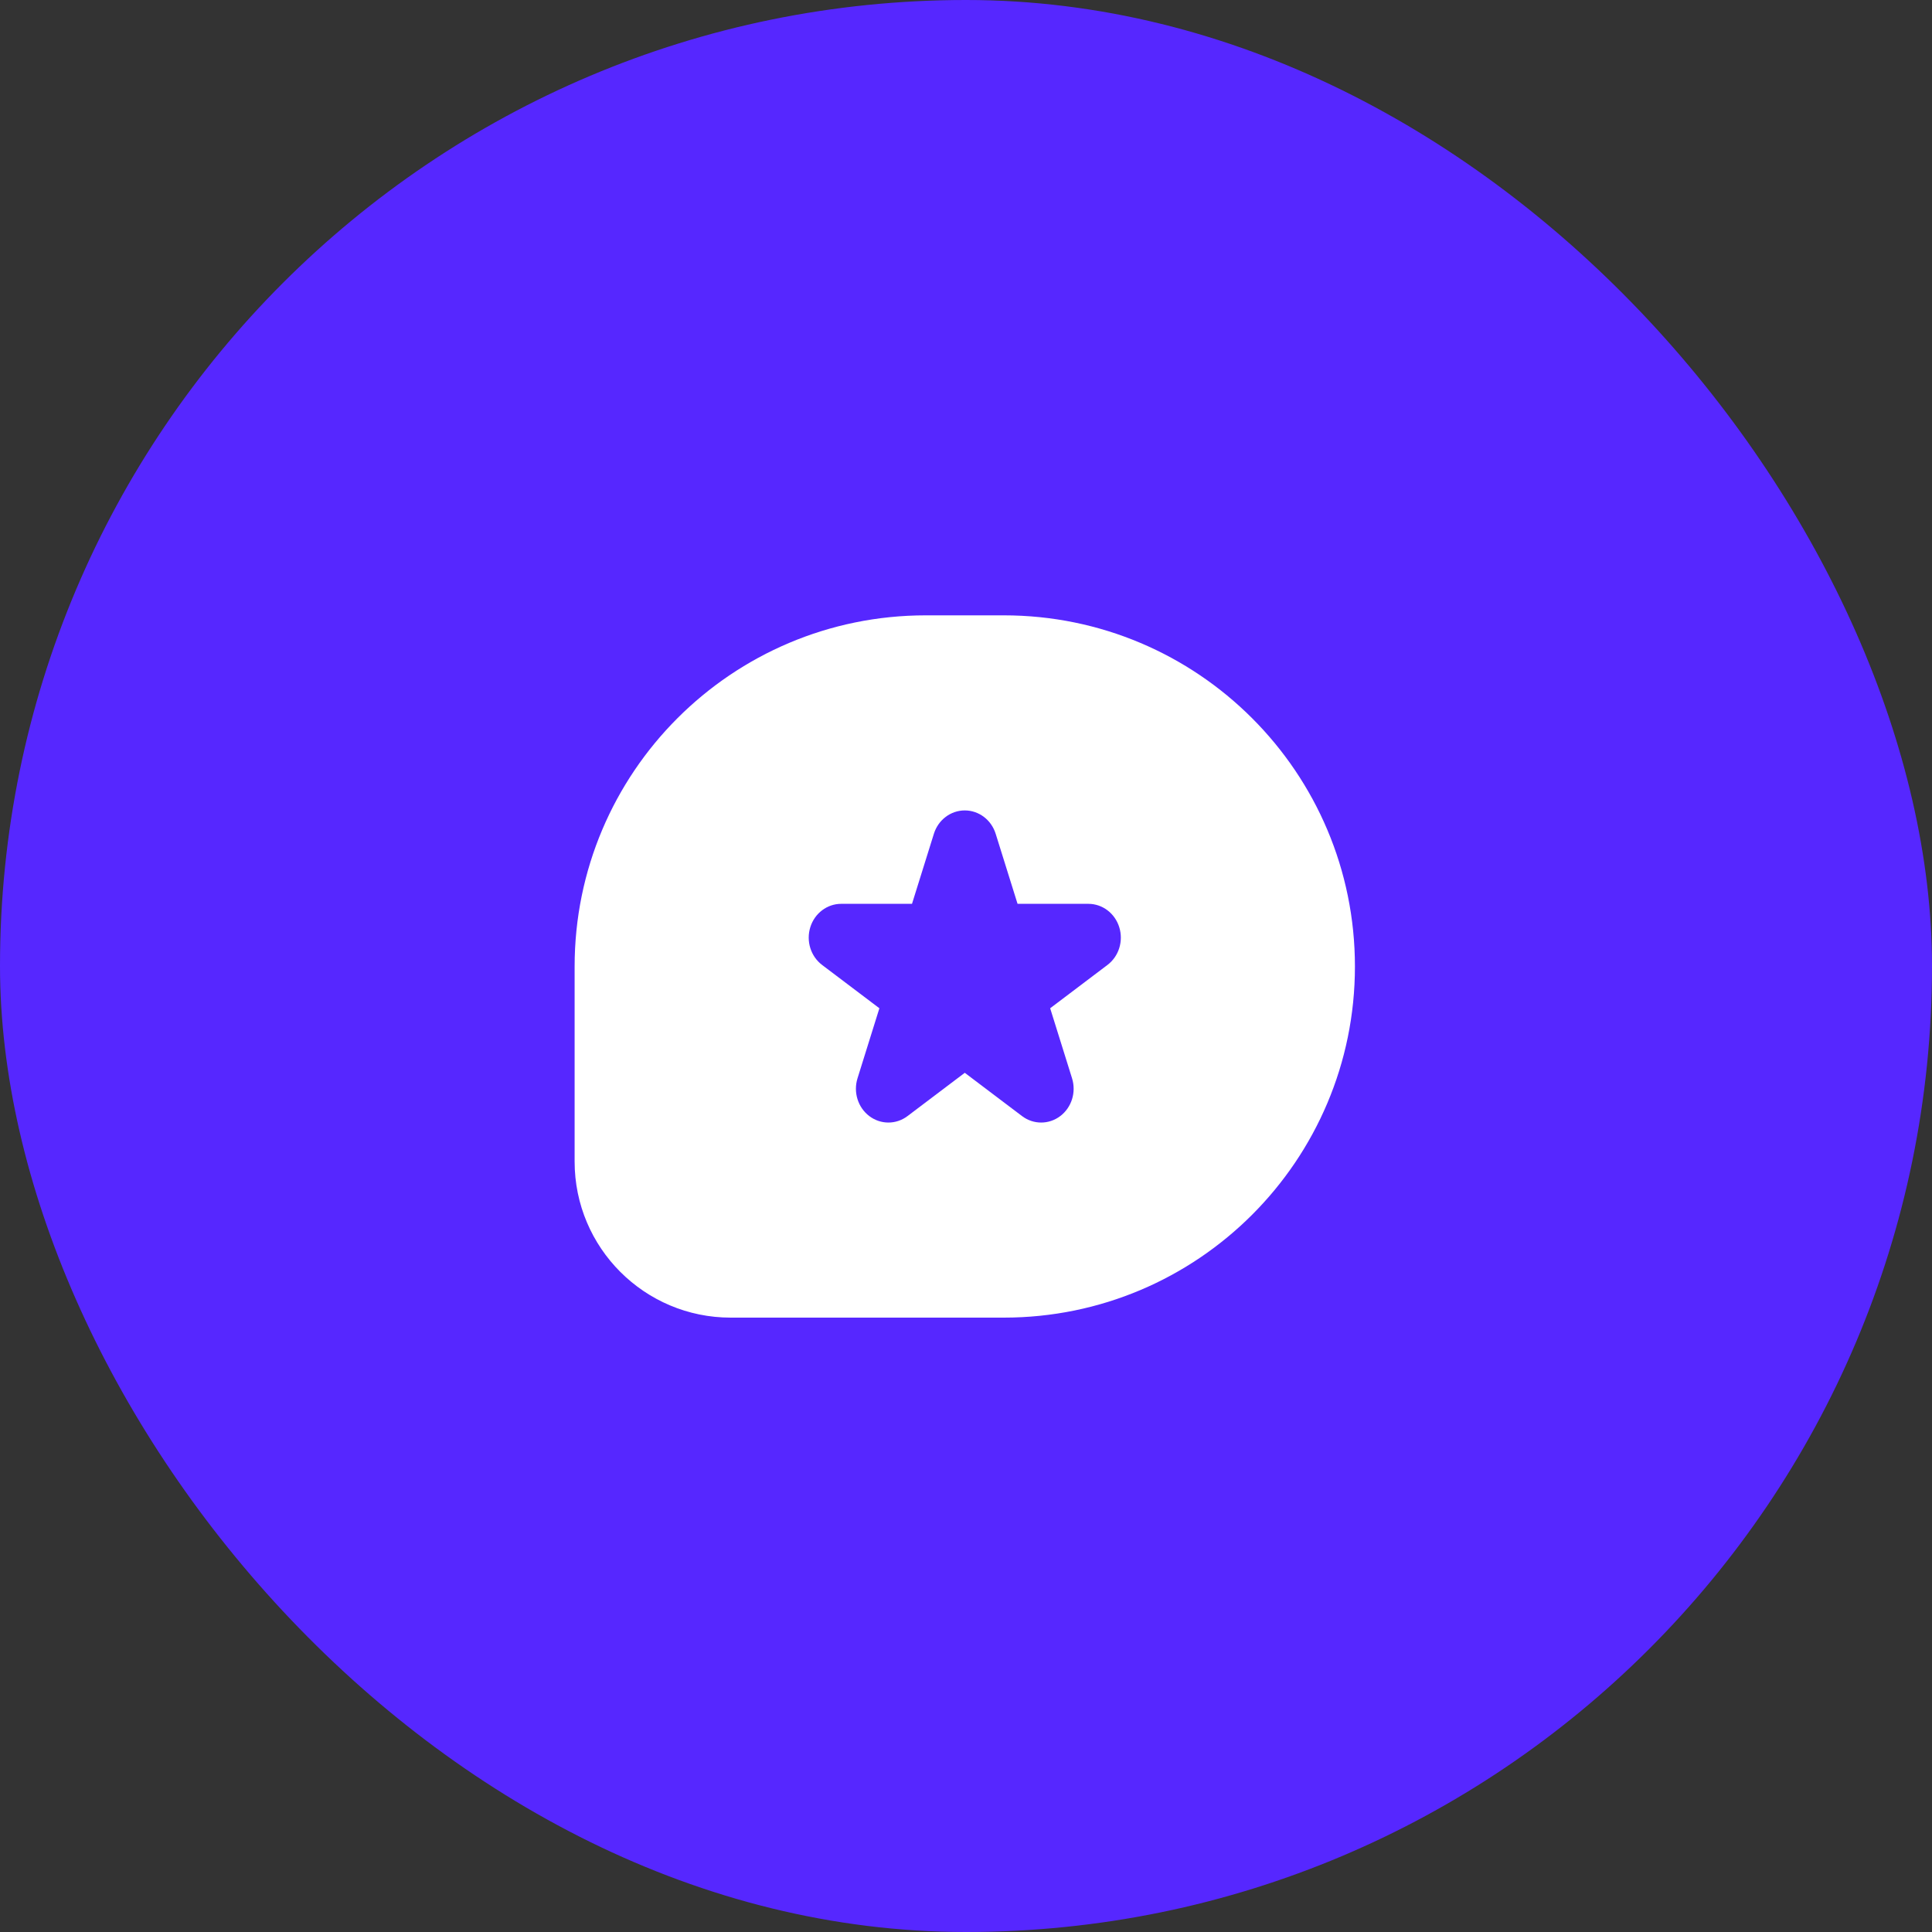
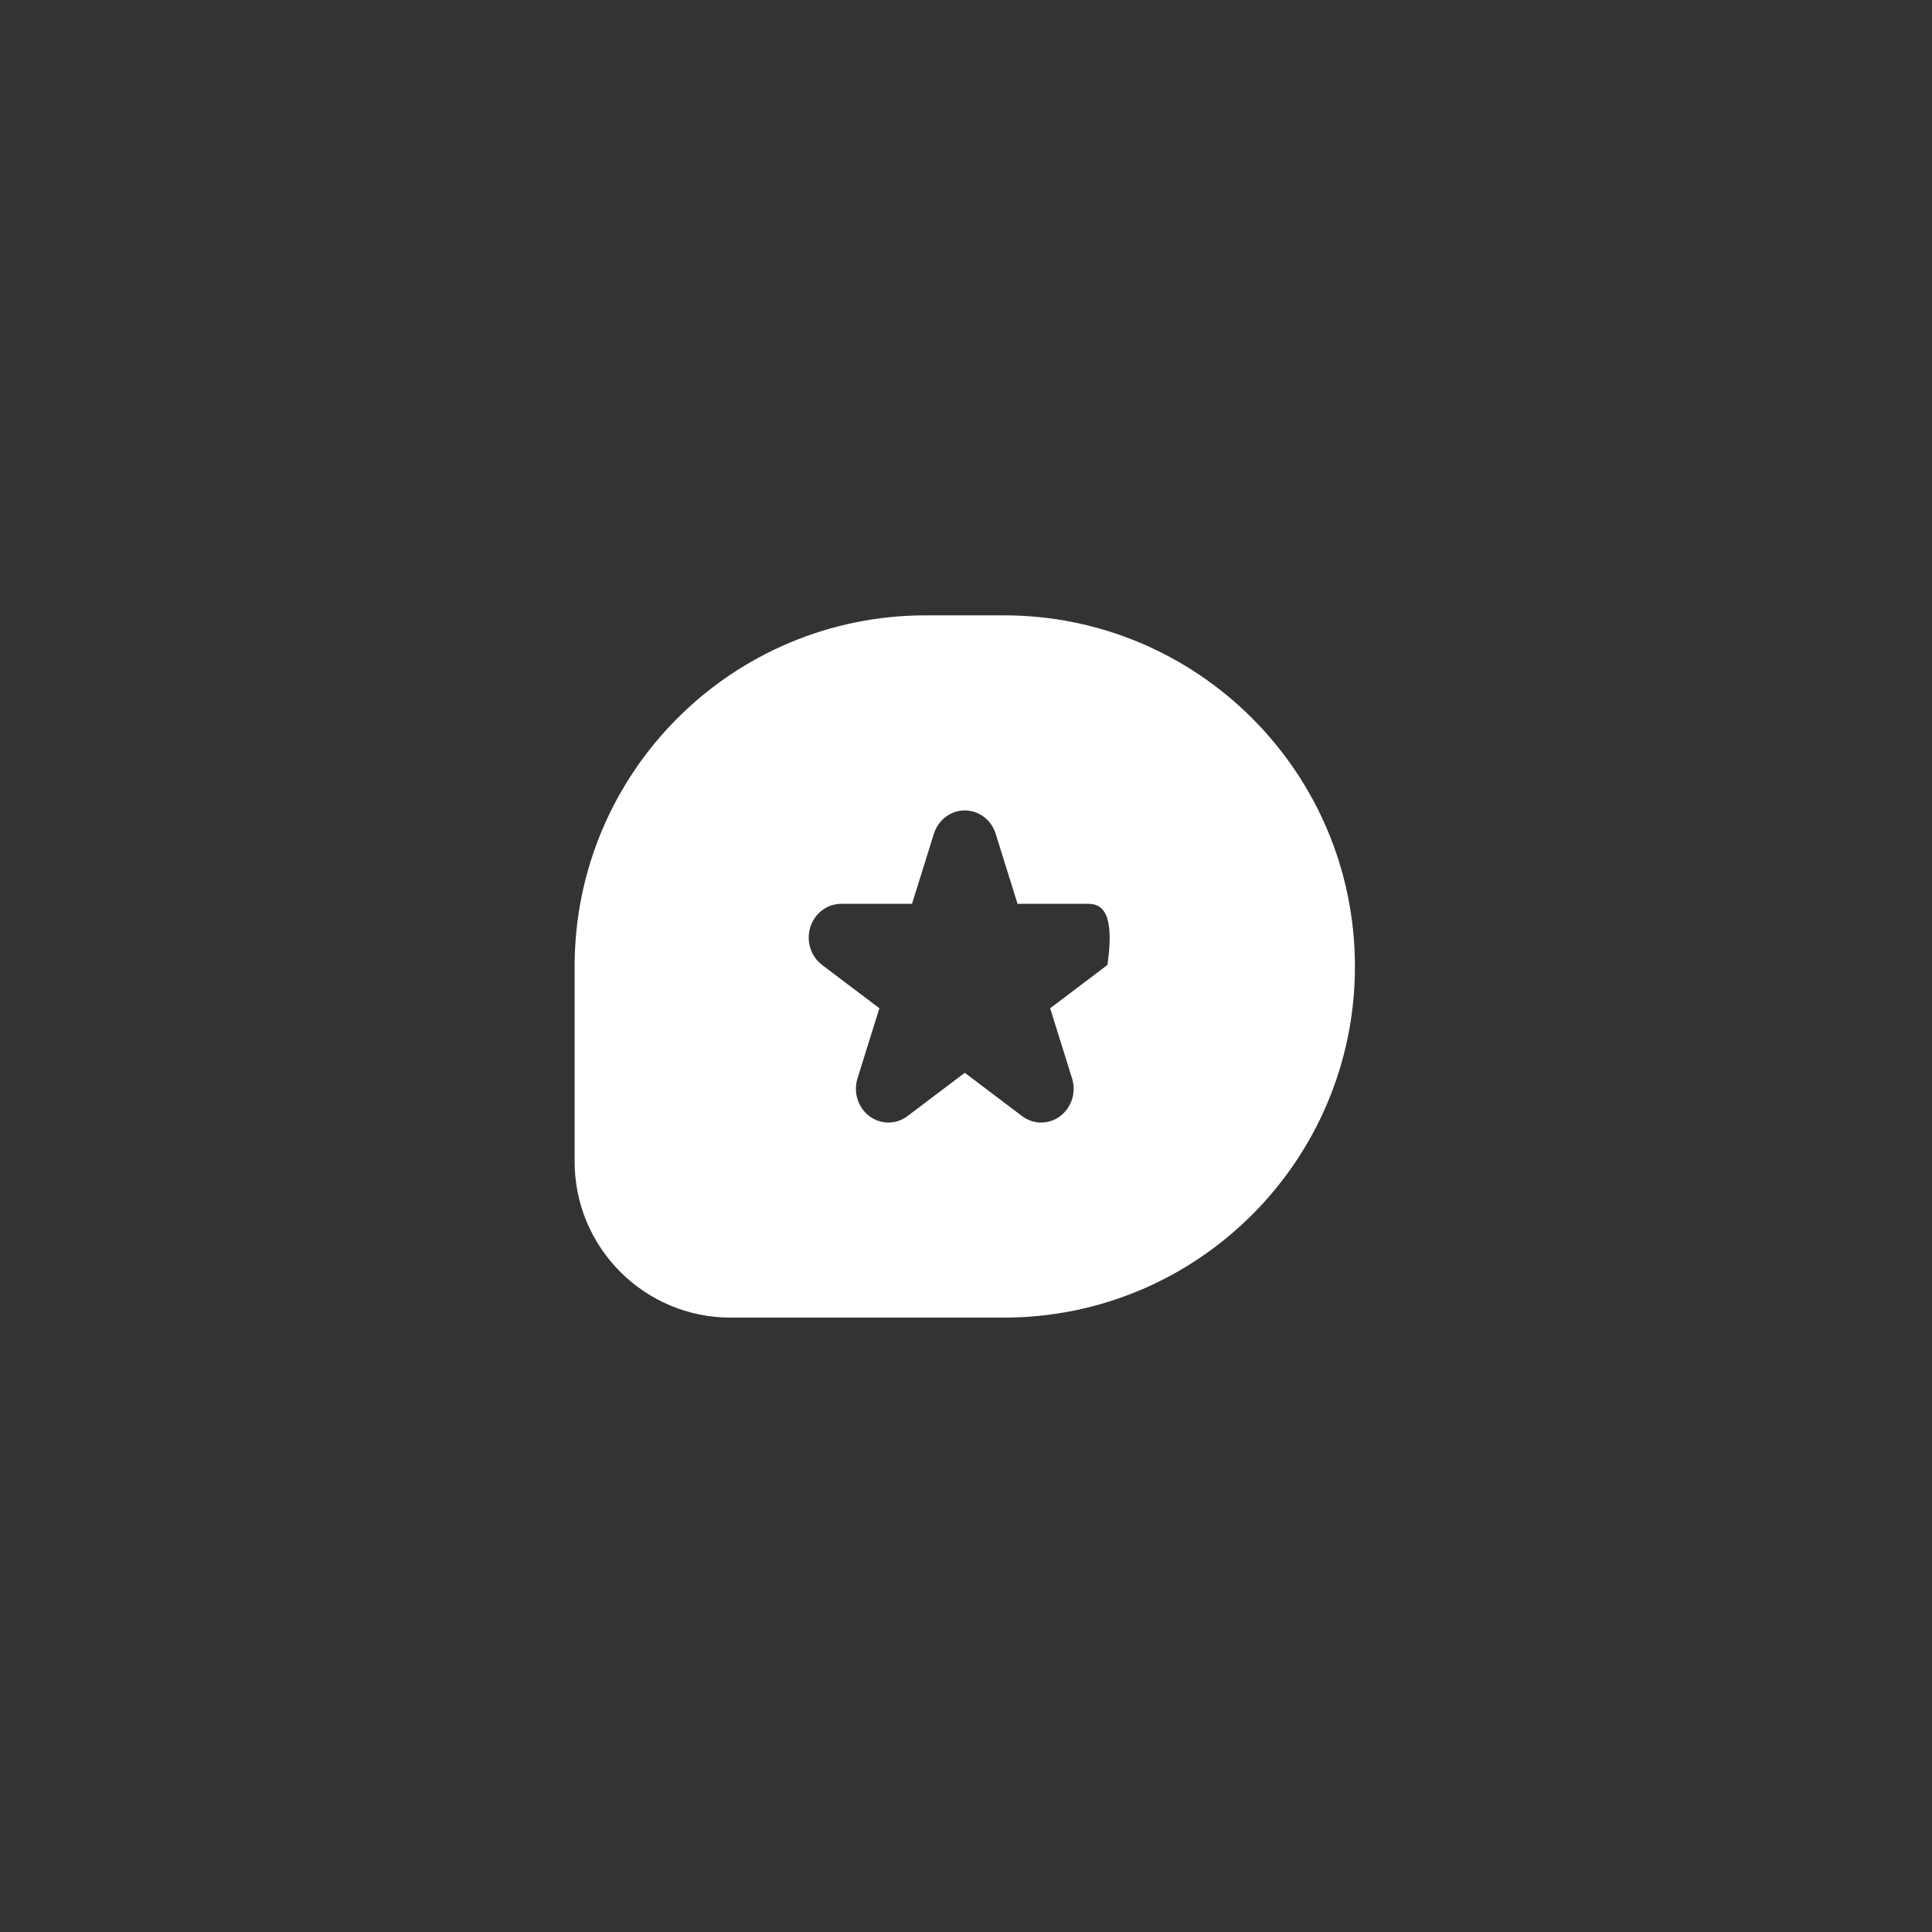
<svg xmlns="http://www.w3.org/2000/svg" width="427" height="427" viewBox="0 0 427 427" fill="none">
  <rect x="0" y="0" width="427" height="427" fill="#333333" stroke="none" />
-   <rect width="427" height="427" rx="213.5" fill="#5627FF" />
-   <path fill-rule="evenodd" clip-rule="evenodd" d="M204.607 136H221.853C264.714 136 299.46 170.746 299.46 213.607C299.46 256.468 264.714 291.214 221.853 291.214H161.492C142.443 291.214 127 275.772 127 256.722V213.607C127 170.746 161.746 136 204.607 136ZM220.058 184.276C219.097 181.199 216.34 179.115 213.23 179.115C210.12 179.115 207.363 181.199 206.402 184.276L201.566 199.759H185.918C182.808 199.759 180.051 201.842 179.09 204.92C178.129 207.997 179.182 211.368 181.698 213.27L194.358 222.839L189.522 238.322C188.561 241.4 189.614 244.771 192.13 246.673C194.647 248.575 198.054 248.575 200.57 246.673L213.23 237.104L225.89 246.673C228.406 248.575 231.814 248.575 234.33 246.673C236.846 244.771 237.899 241.4 236.938 238.322L232.102 222.839L244.762 213.27C247.279 211.368 248.332 207.997 247.37 204.92C246.409 201.842 243.653 199.759 240.542 199.759H224.894L220.058 184.276Z" fill="white" />
+   <path fill-rule="evenodd" clip-rule="evenodd" d="M204.607 136H221.853C264.714 136 299.46 170.746 299.46 213.607C299.46 256.468 264.714 291.214 221.853 291.214H161.492C142.443 291.214 127 275.772 127 256.722V213.607C127 170.746 161.746 136 204.607 136ZM220.058 184.276C219.097 181.199 216.34 179.115 213.23 179.115C210.12 179.115 207.363 181.199 206.402 184.276L201.566 199.759H185.918C182.808 199.759 180.051 201.842 179.09 204.92C178.129 207.997 179.182 211.368 181.698 213.27L194.358 222.839L189.522 238.322C188.561 241.4 189.614 244.771 192.13 246.673C194.647 248.575 198.054 248.575 200.57 246.673L213.23 237.104L225.89 246.673C228.406 248.575 231.814 248.575 234.33 246.673C236.846 244.771 237.899 241.4 236.938 238.322L232.102 222.839L244.762 213.27C246.409 201.842 243.653 199.759 240.542 199.759H224.894L220.058 184.276Z" fill="white" />
</svg>